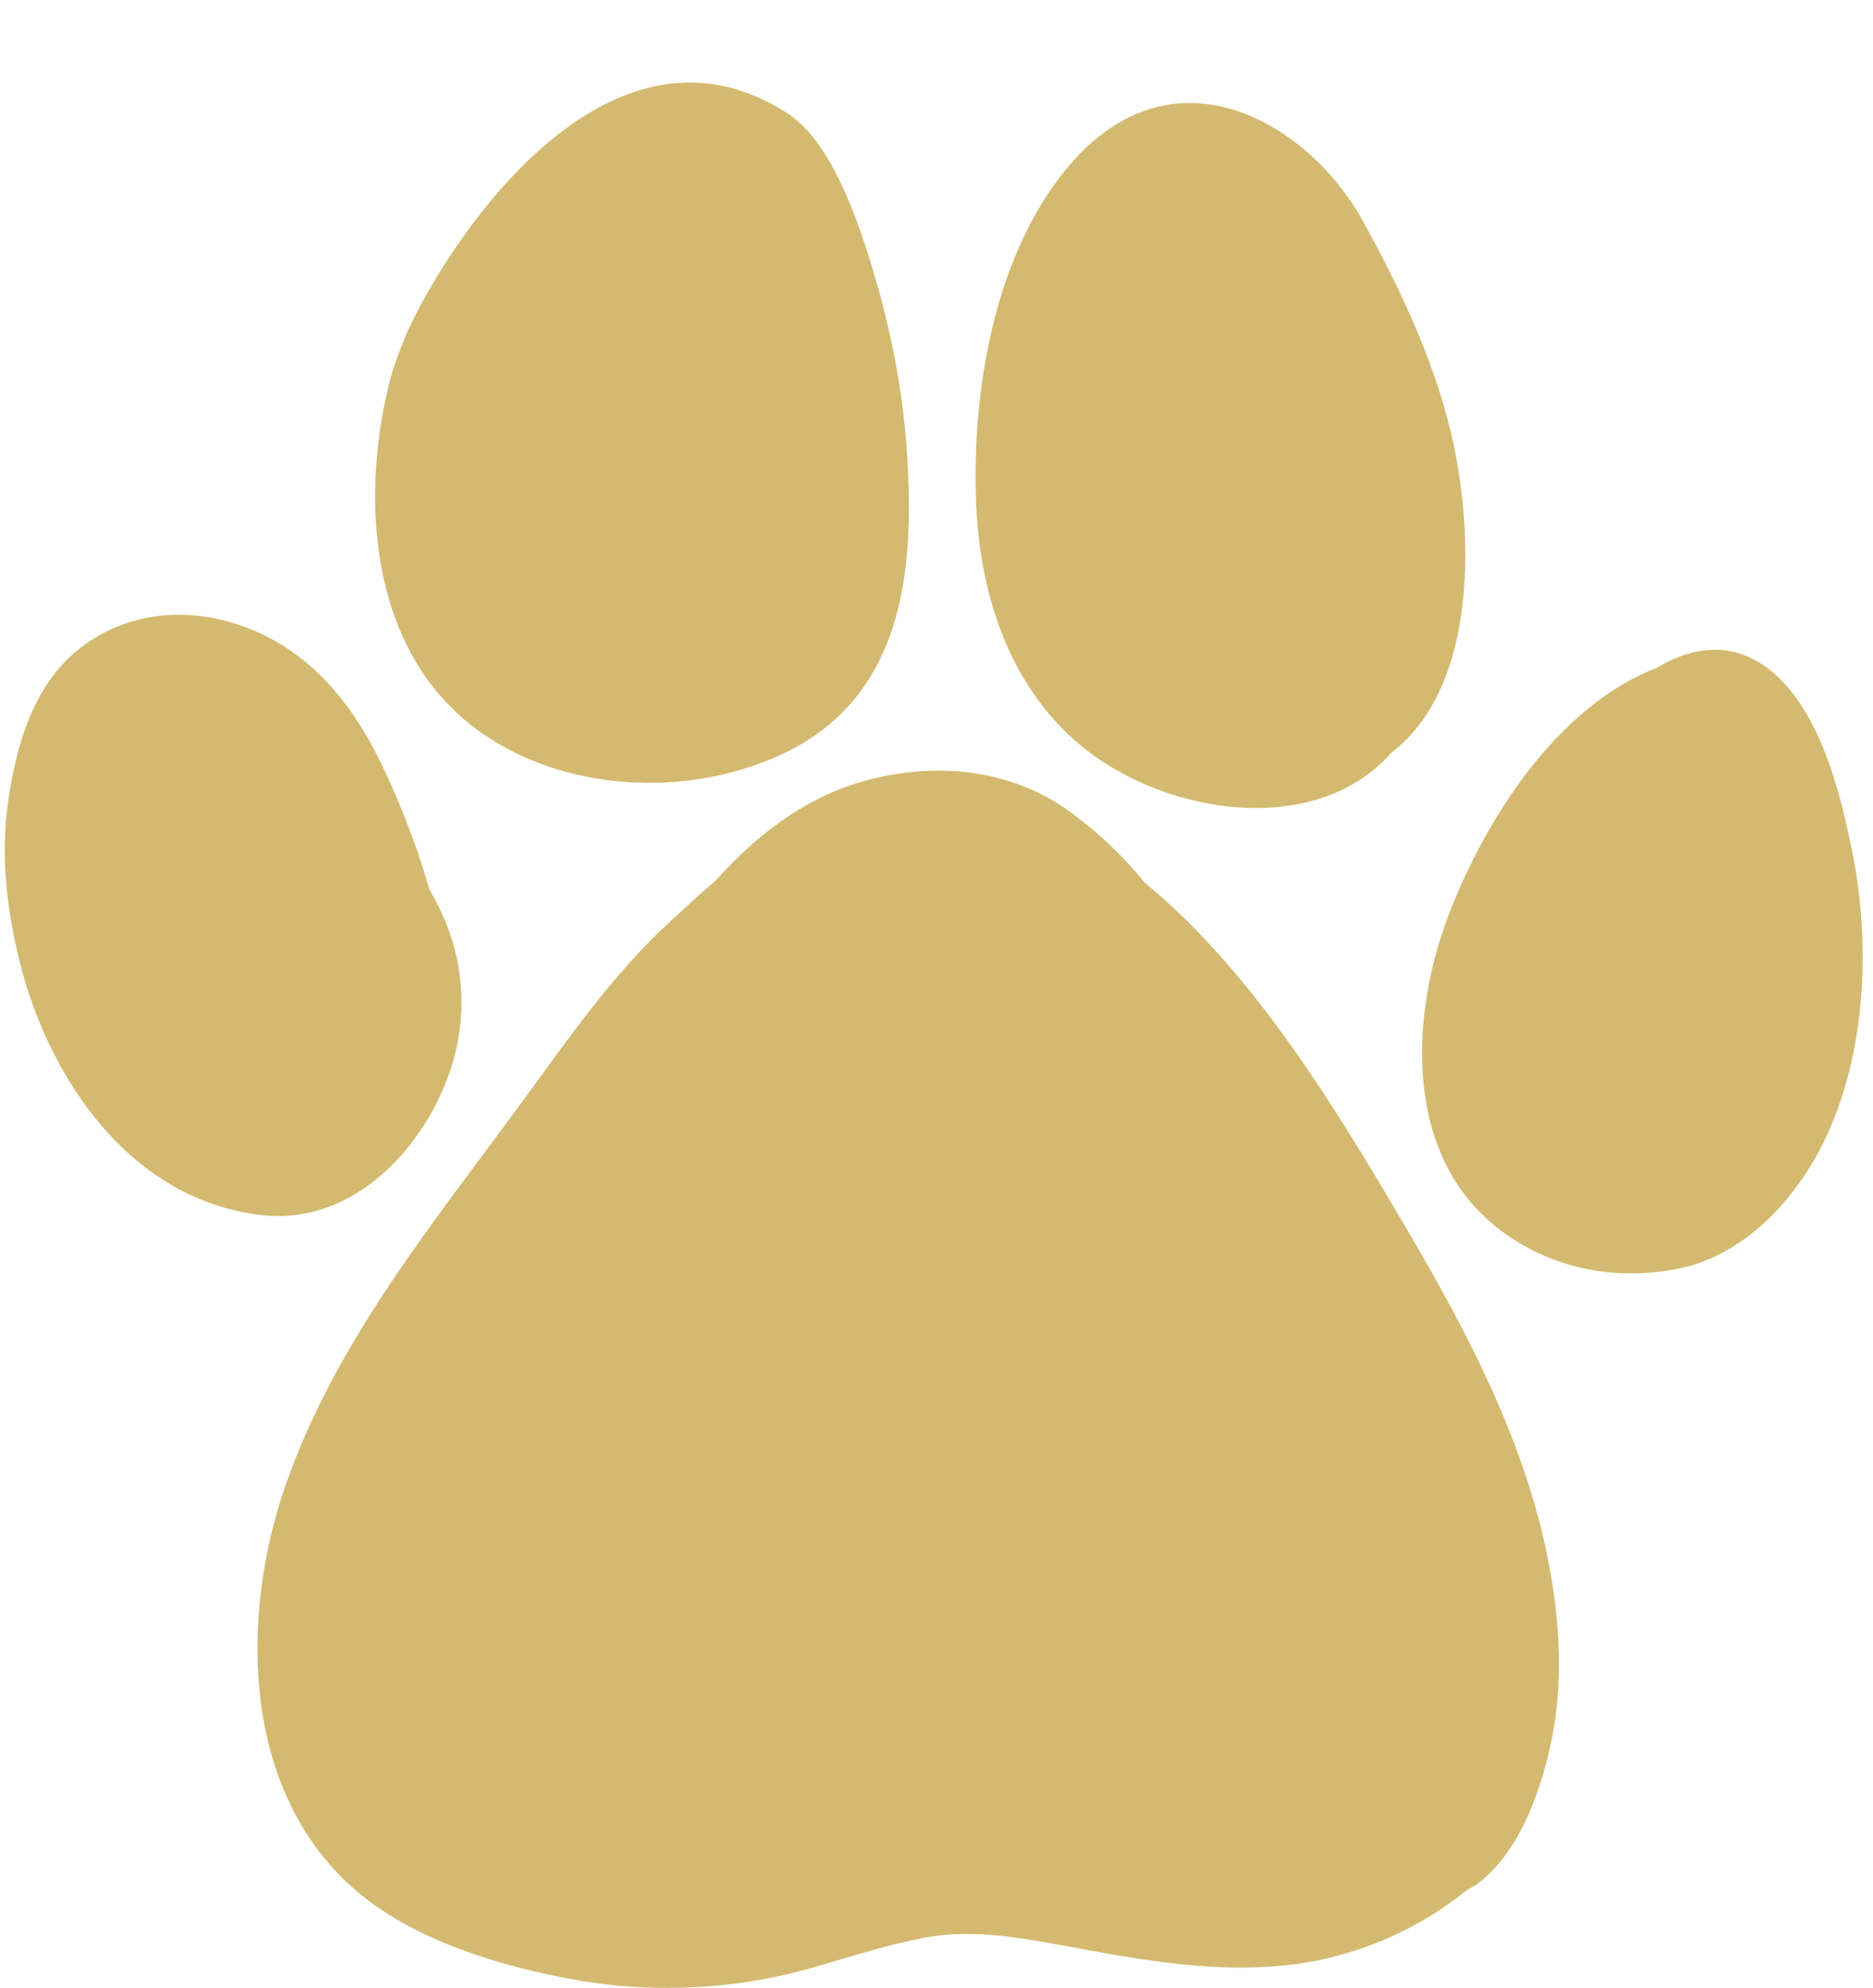
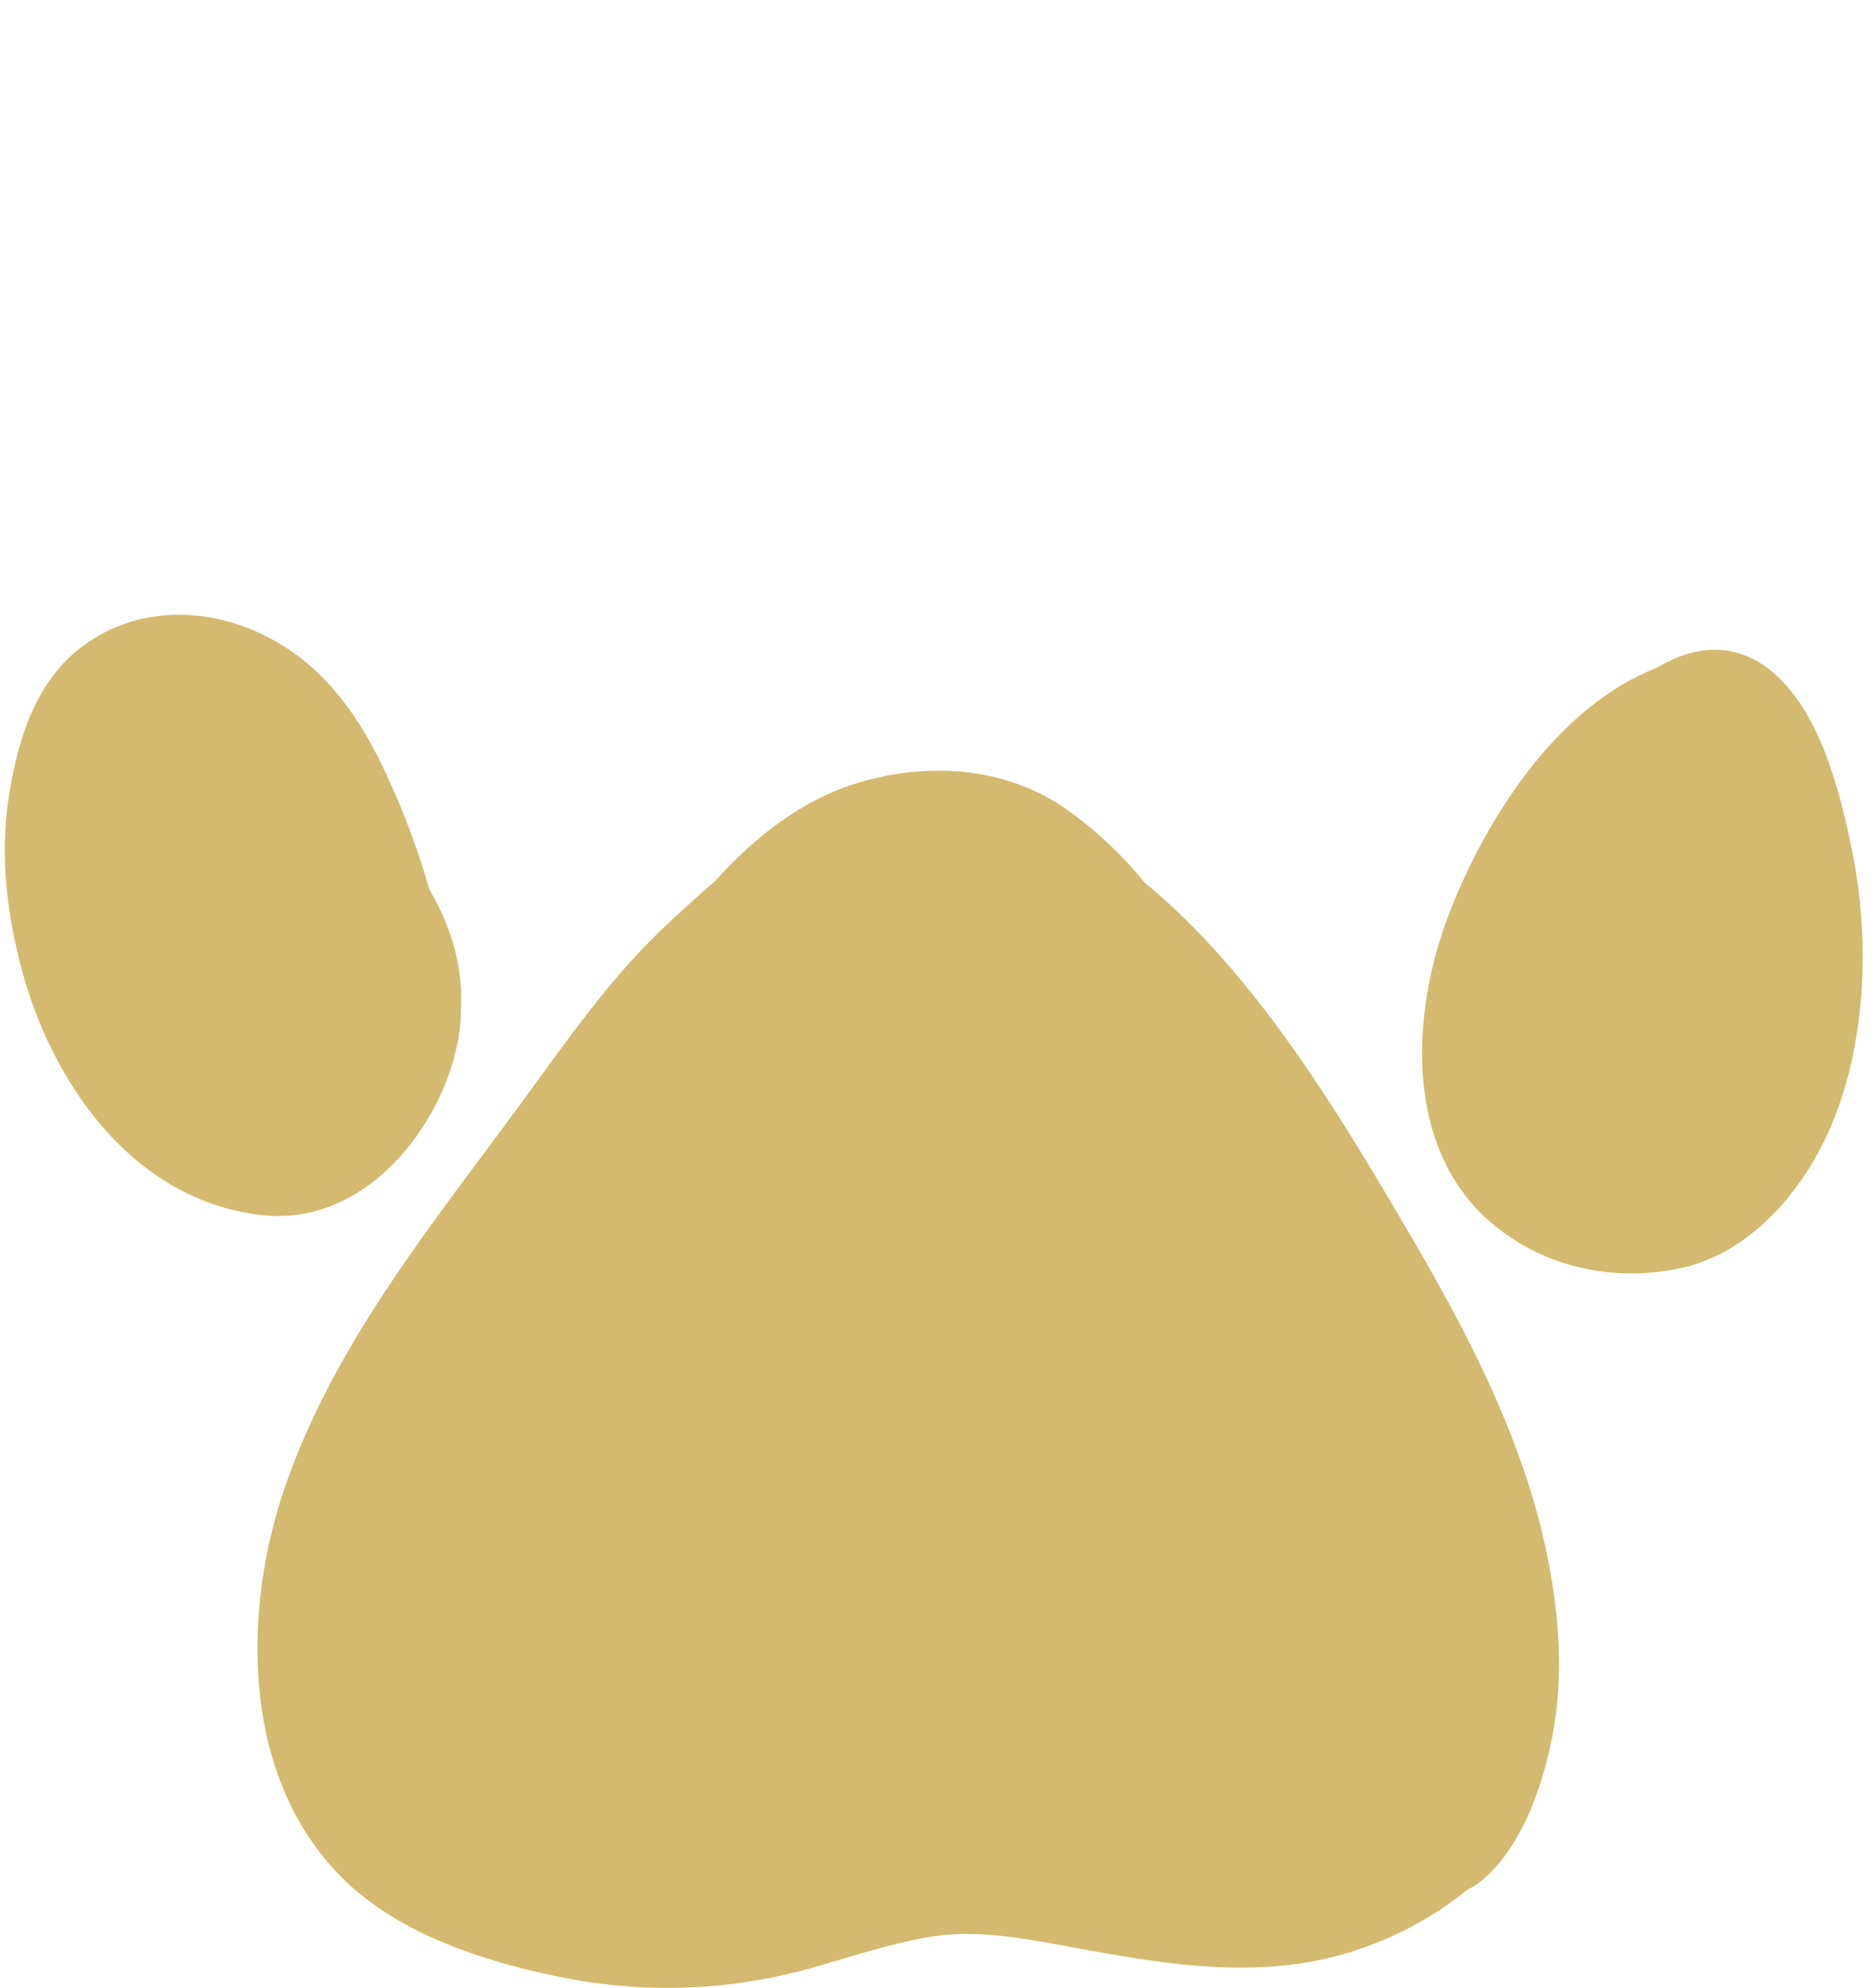
<svg xmlns="http://www.w3.org/2000/svg" fill="#d4ba70" height="1386.6" preserveAspectRatio="xMidYMid meet" version="1.2" viewBox="21.8 54.7 1306.5 1386.6" width="1306.5" zoomAndPan="magnify">
  <g id="change1_1">
-     <path d="M 654.488 370.754 C 651.449 323.699 641.691 277.168 627.406 232.266 C 615.16 193.723 597.57 150.914 571.281 133.867 C 449.273 54.742 339.707 212.863 305.453 287.004 C 305.02 287.949 297.016 307.766 294.43 317.582 C 273.672 396.633 278.445 496.727 343.102 554.297 C 400.887 605.754 495.812 614.172 567.676 580.516 C 653.754 540.047 659.582 449.445 654.488 370.754 Z M 654.488 370.754" />
-     <path d="M 1033.547 354.918 C 1021.355 304.484 997.691 254.199 972.16 208.293 C 934.621 140.57 840.773 84.246 767.699 170.07 C 710.086 237.738 699.555 342.855 702.82 408.695 C 705.895 470.98 726.75 537.047 780.496 578.457 C 837.281 622.156 934.246 637.367 987.219 585.066 C 988.934 583.367 990.578 581.648 992.164 579.855 C 1053.949 532.496 1049.891 422.547 1033.547 354.918 Z M 1033.547 354.918" />
    <path d="M 1313.684 647.938 C 1305.098 605.848 1291.527 552.031 1258.766 523.852 C 1232.344 501.203 1203 504.977 1177.504 520.453 C 1109.355 546.746 1059.422 622.984 1032.887 691.199 C 1004.977 762.926 1001.277 859.004 1065.195 910.156 C 1101.602 939.242 1147.59 948.379 1191.863 939.602 C 1230.496 932.051 1261.859 904.02 1283.281 870.195 C 1322.797 807.719 1328.309 719.684 1313.684 647.938 Z M 1313.684 647.938" />
    <path d="M 1101.637 1142.512 C 1085.785 1061.102 1045.684 984.355 1004.031 913.477 C 956.59 832.766 898.16 734.16 820.184 670.211 C 804.336 650.668 786.148 633.617 765.625 619.059 C 723.258 589.48 669.566 585.934 621.027 600.43 C 581.305 612.301 548.391 638.273 521.008 668.797 C 509.684 678.422 499.266 688.16 489.754 696.883 C 448.918 734.367 418.156 779.215 385.621 823.629 C 323.684 908.211 256.215 989.867 221.113 1090.152 C 189.77 1179.922 190.184 1297.25 263.254 1367.035 C 302.074 1404.105 360.52 1423.016 412.004 1433.359 C 426.453 1436.359 441.031 1438.484 455.734 1439.742 C 470.441 1440.996 485.168 1441.375 499.918 1440.871 C 514.668 1440.367 529.332 1438.992 543.918 1436.738 C 558.504 1434.484 572.902 1431.371 587.117 1427.398 C 613.953 1419.848 640.223 1410.938 667.719 1405.918 C 698.195 1400.254 730.184 1405.465 760.191 1410.977 C 818.371 1421.641 875.082 1432.945 934.207 1423.188 C 944.355 1421.414 954.348 1419.008 964.188 1415.965 C 974.027 1412.922 983.637 1409.266 993.012 1405 C 1002.387 1400.734 1011.457 1395.895 1020.215 1390.477 C 1028.977 1385.055 1037.359 1379.105 1045.363 1372.621 C 1048.352 1371.207 1051.152 1369.484 1053.762 1367.449 C 1083.277 1344.383 1098.41 1299.121 1104.961 1263.633 C 1112.469 1223.223 1109.434 1182.547 1101.637 1142.512 Z M 1101.637 1142.512" />
-     <path d="M 338.156 793.77 C 339.344 789.57 340.34 785.324 341.148 781.035 C 341.953 776.746 342.57 772.43 342.996 768.082 C 343.418 763.738 343.652 759.387 343.688 755.02 C 343.727 750.656 343.57 746.297 343.219 741.945 C 342.871 737.598 342.328 733.27 341.594 728.965 C 340.859 724.664 339.938 720.402 338.824 716.18 C 337.711 711.961 336.414 707.797 334.934 703.691 C 333.449 699.586 331.789 695.555 329.949 691.598 C 327.363 685.934 324.438 680.441 321.324 675.043 C 313.496 647.809 303.613 621.336 291.676 595.637 C 273.598 555.863 247.895 517.641 204.621 497.031 C 161.855 476.664 112.996 478.363 76.461 507.676 C 43.984 533.703 32.715 576.93 27.395 614.285 C 21.828 653.09 27 693.785 37.188 731.668 C 57.25 806.172 111.223 890.223 202.414 901.926 C 272.465 910.852 323.098 847.715 338.156 793.77 Z M 338.156 793.77" />
+     <path d="M 338.156 793.77 C 339.344 789.57 340.34 785.324 341.148 781.035 C 341.953 776.746 342.57 772.43 342.996 768.082 C 343.727 750.656 343.57 746.297 343.219 741.945 C 342.871 737.598 342.328 733.27 341.594 728.965 C 340.859 724.664 339.938 720.402 338.824 716.18 C 337.711 711.961 336.414 707.797 334.934 703.691 C 333.449 699.586 331.789 695.555 329.949 691.598 C 327.363 685.934 324.438 680.441 321.324 675.043 C 313.496 647.809 303.613 621.336 291.676 595.637 C 273.598 555.863 247.895 517.641 204.621 497.031 C 161.855 476.664 112.996 478.363 76.461 507.676 C 43.984 533.703 32.715 576.93 27.395 614.285 C 21.828 653.09 27 693.785 37.188 731.668 C 57.25 806.172 111.223 890.223 202.414 901.926 C 272.465 910.852 323.098 847.715 338.156 793.77 Z M 338.156 793.77" />
  </g>
</svg>